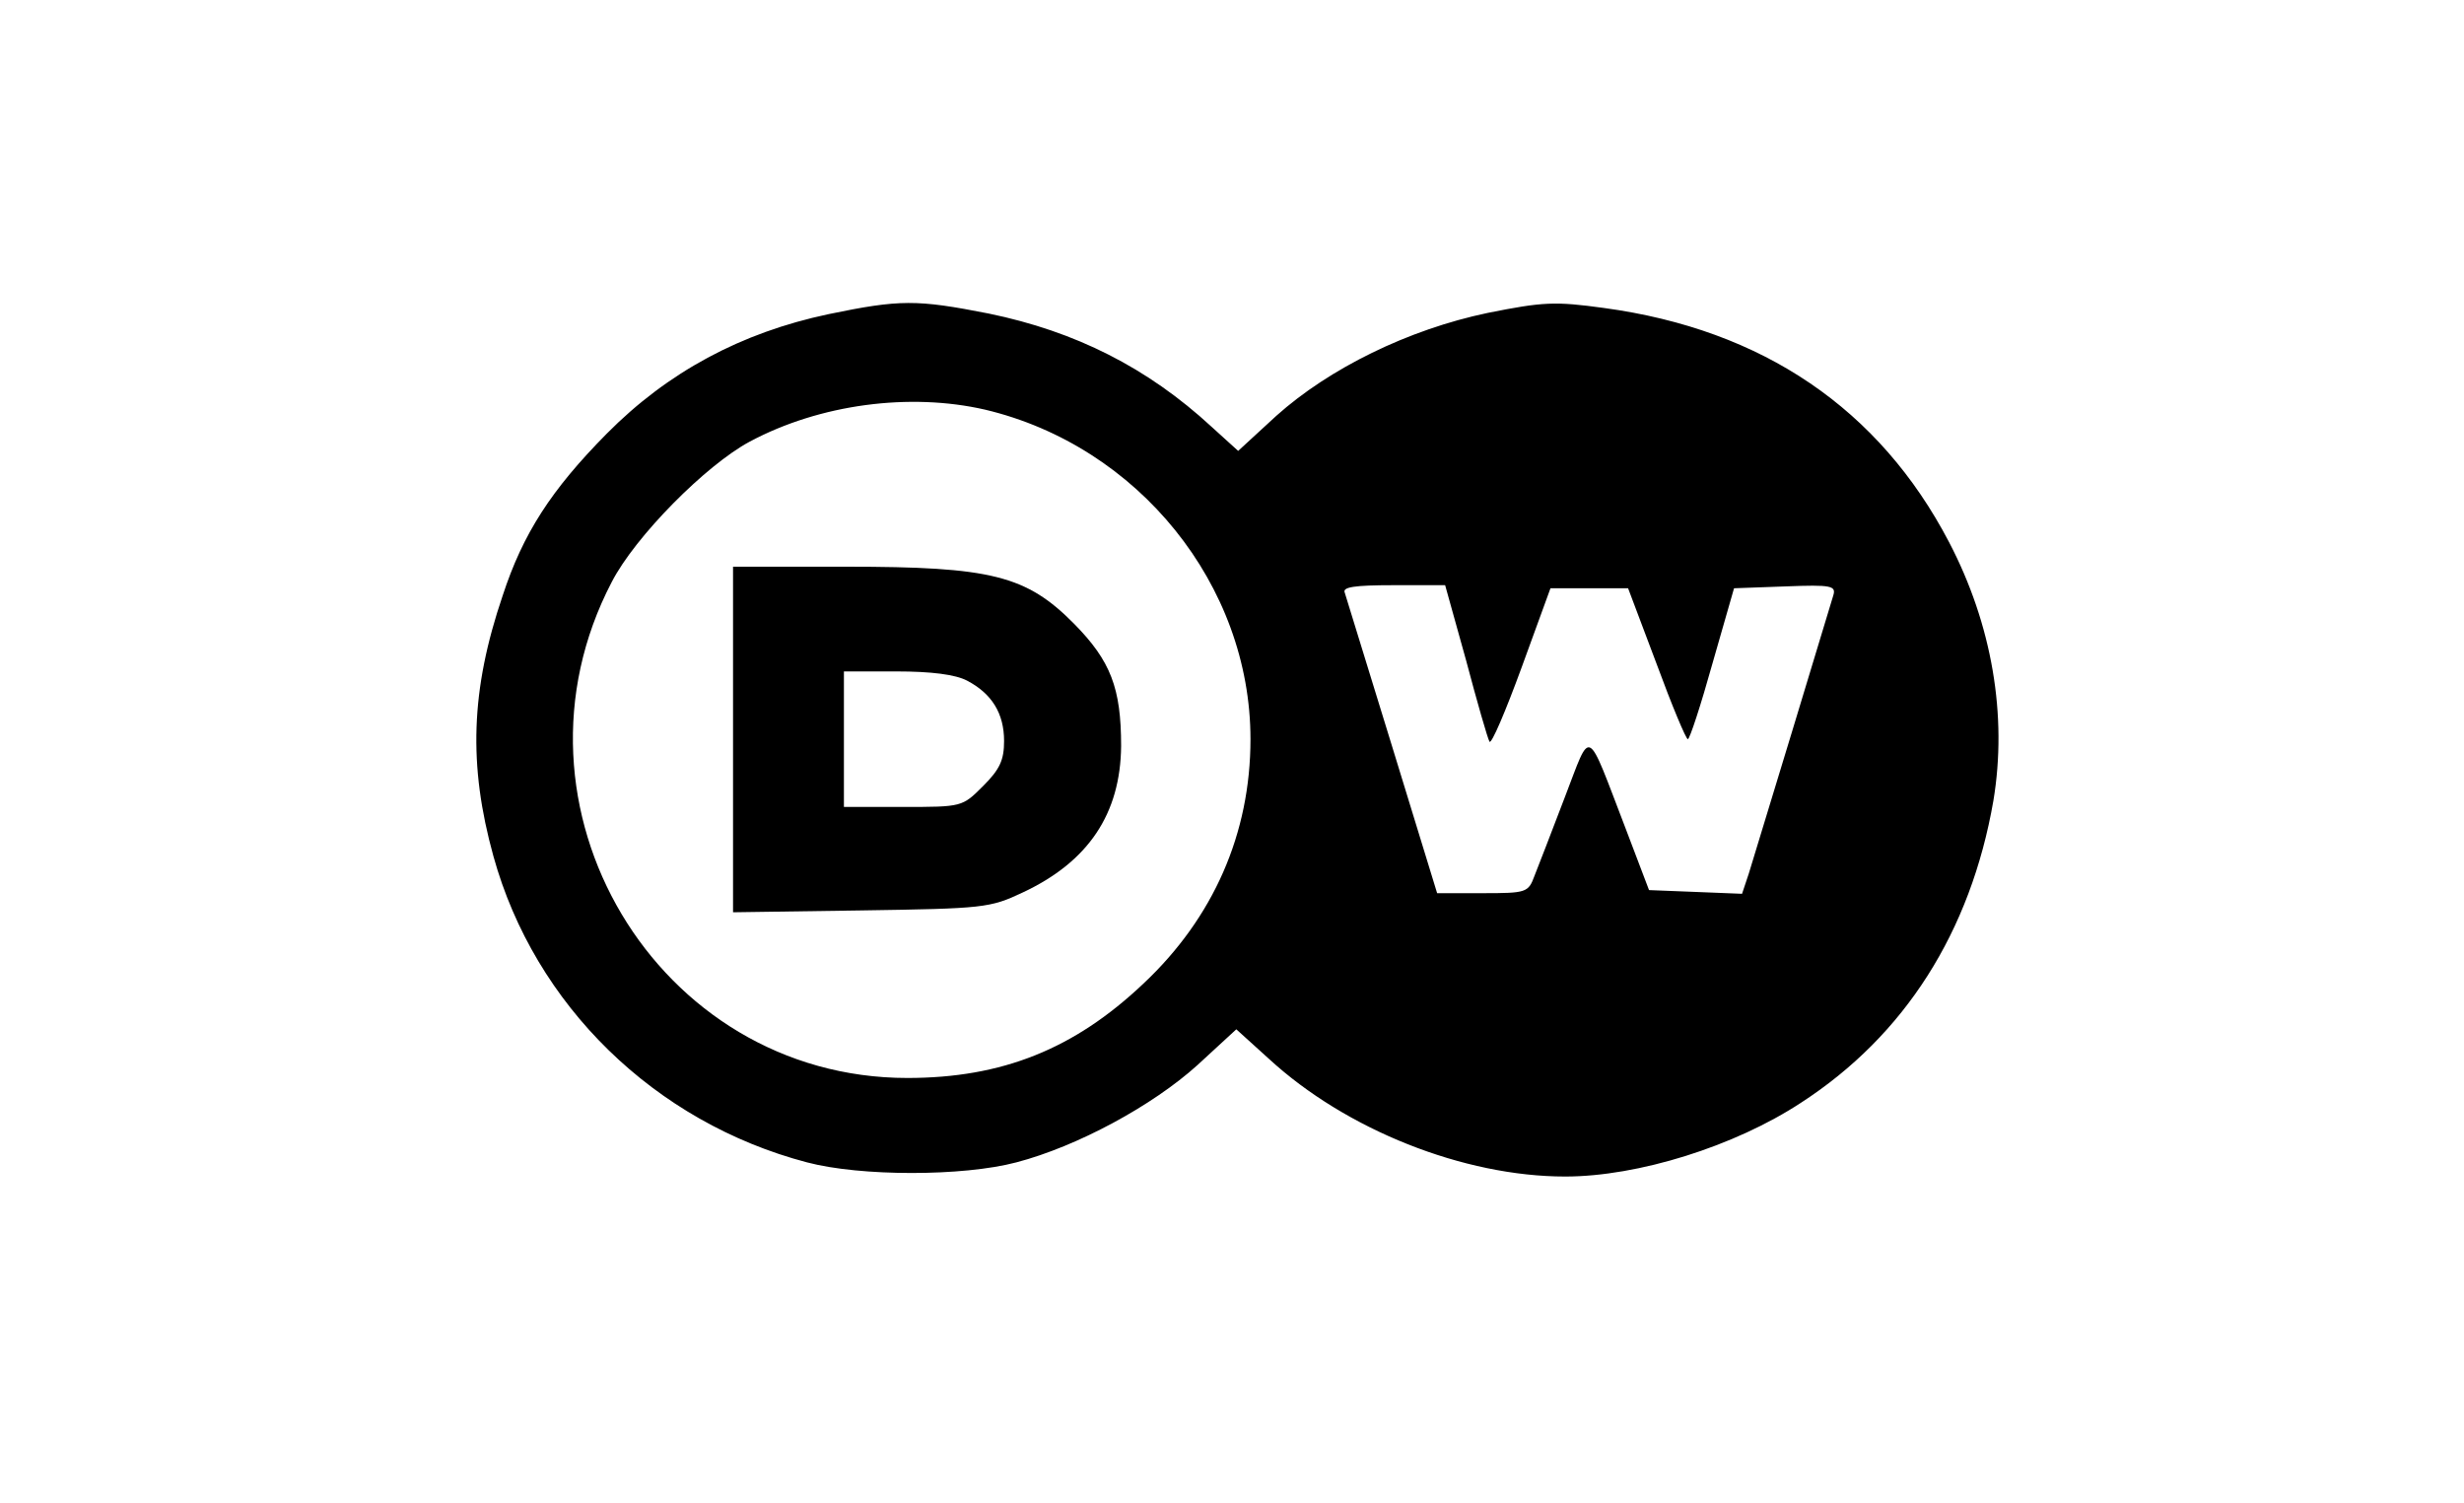
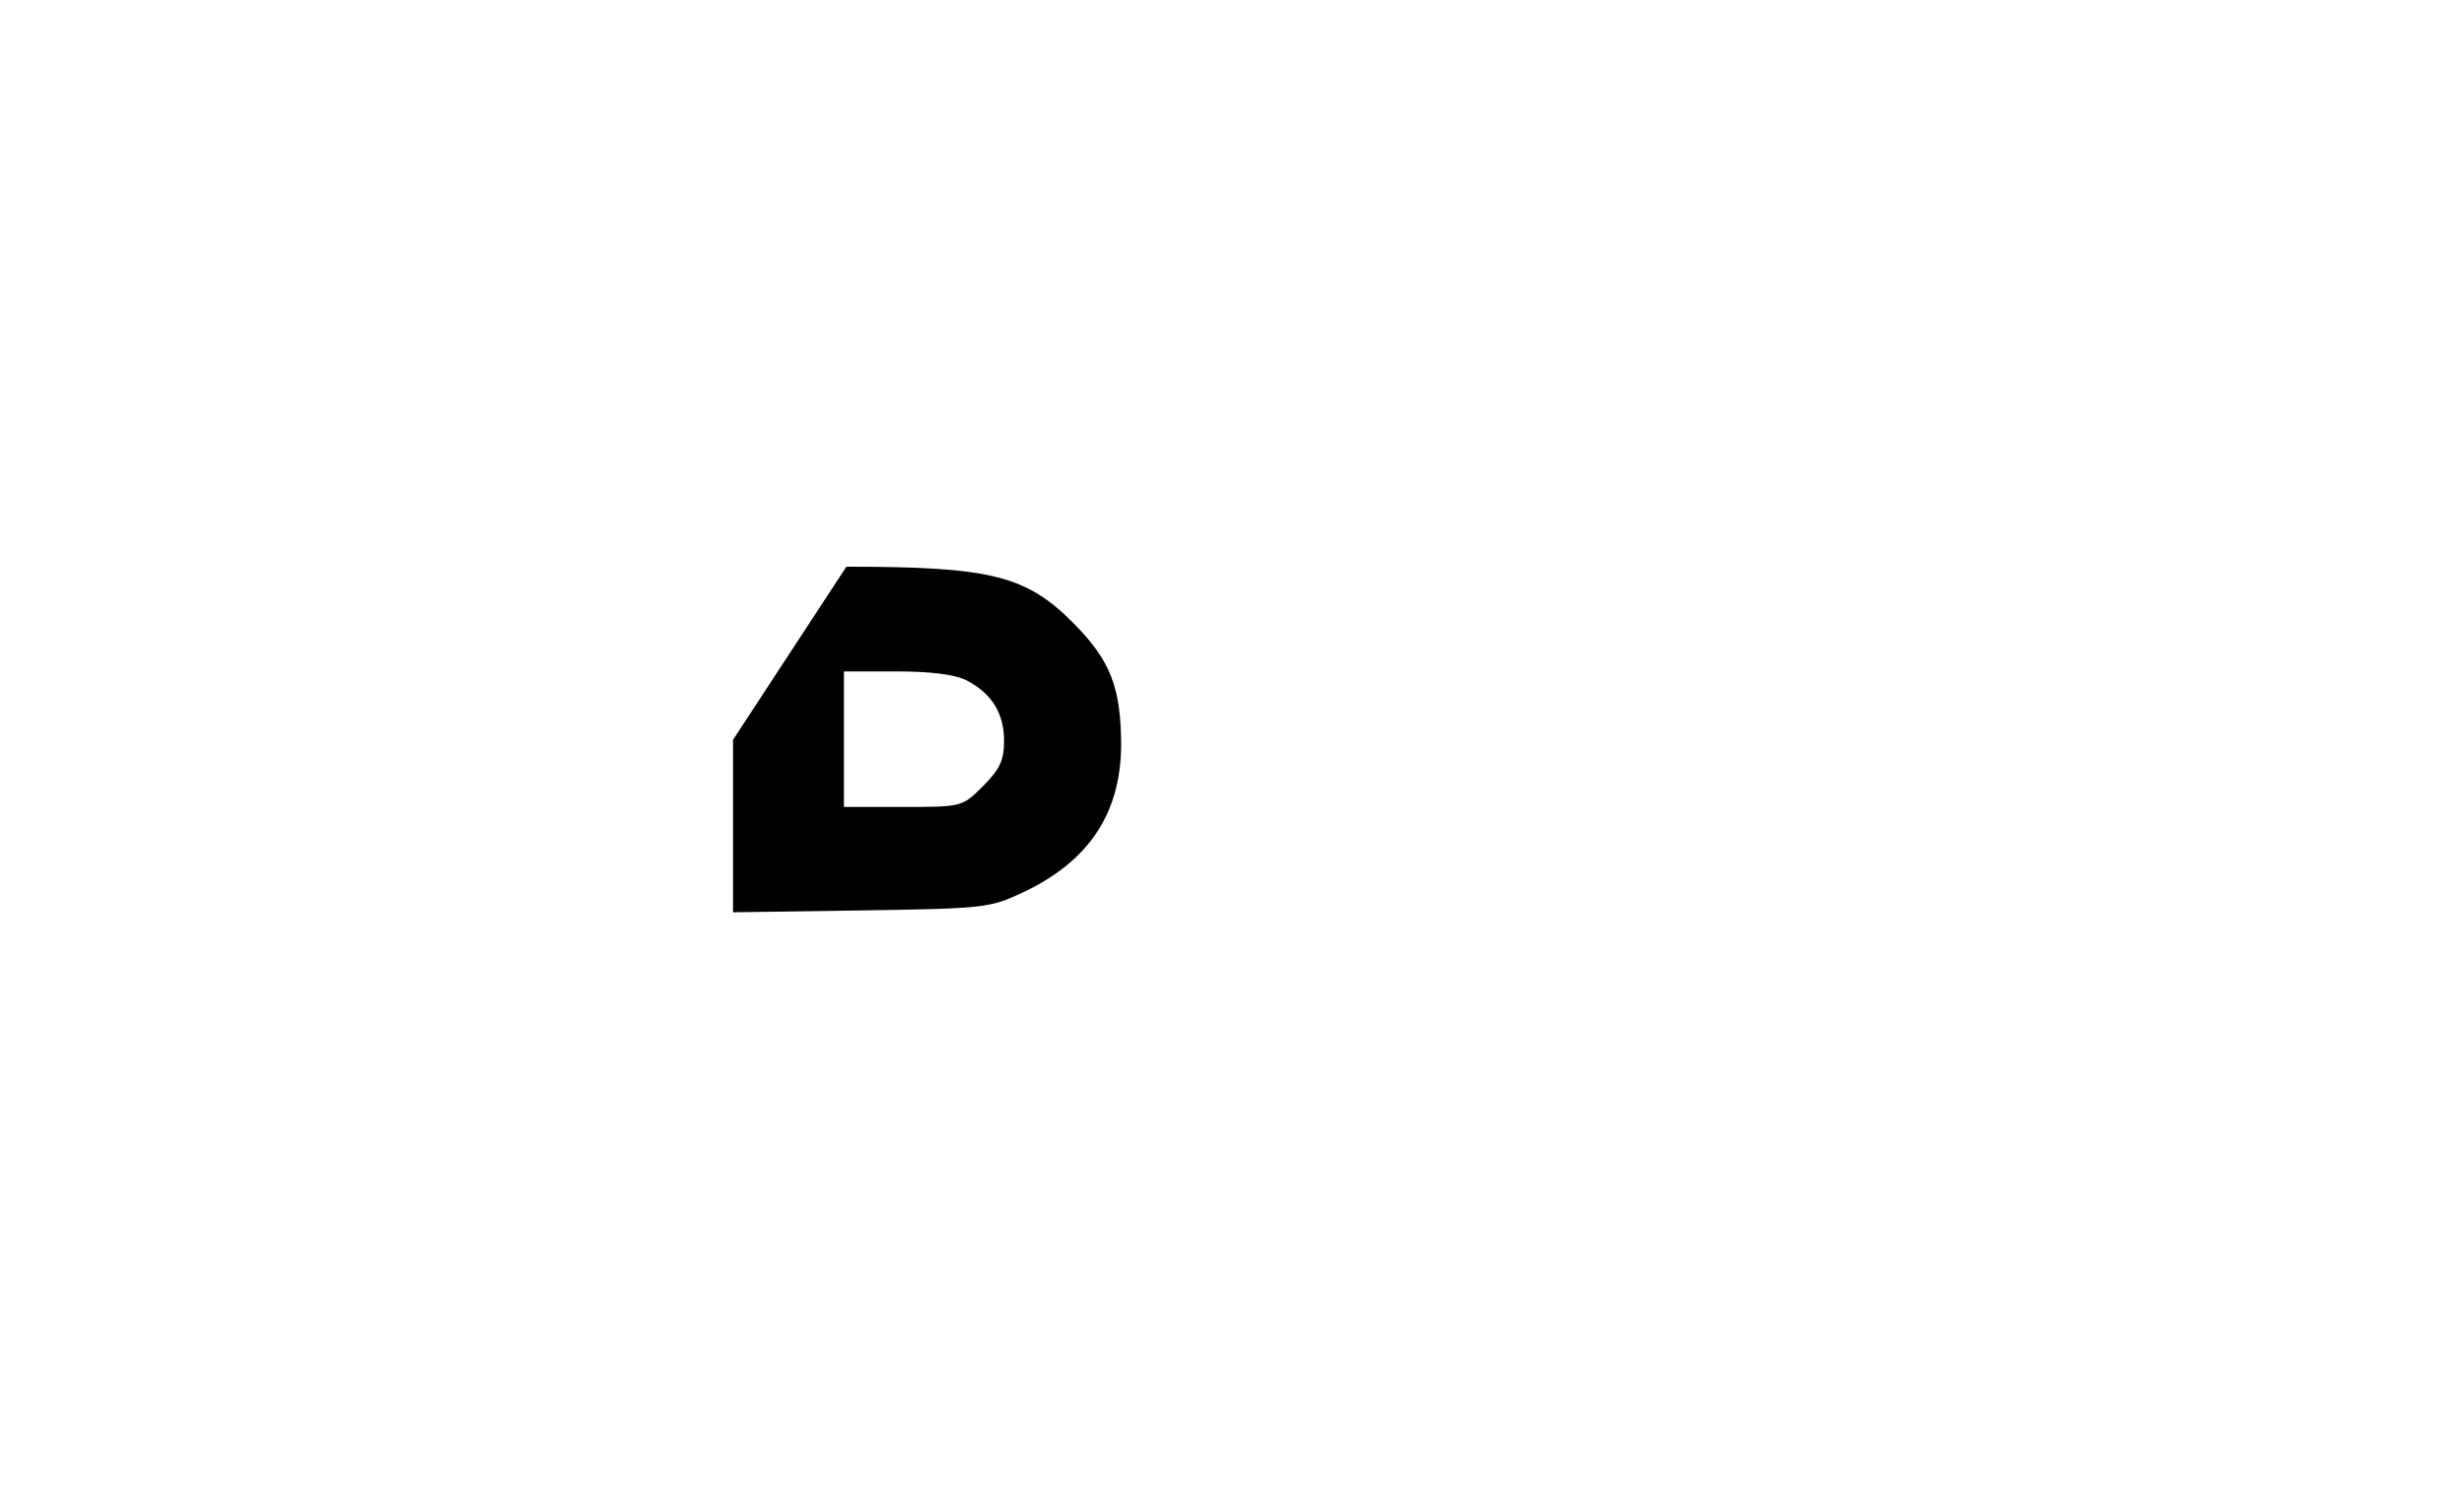
<svg xmlns="http://www.w3.org/2000/svg" version="1.0" width="400pt" height="244pt" viewBox="0 0 400 244" preserveAspectRatio="xMidYMid meet">
  <g transform="translate(0,244) scale(0.1,-0.1)" fill="#000000" stroke="none">
-     <path d="M1345 1930 c-142 -30 -261 -94 -360 -194 -90 -91 -136 -162 -169 -263 -52 -153 -56 -275 -15 -423 67 -242 262 -432 509 -497 87 -23 253 -23 340 0 99 26 221 92 294 158 l63 58 53 -48 c125 -115 316 -191 481 -191 118 0 275 49 383 120 168 109 275 277 312 490 23 138 -2 286 -72 420 -113 216 -302 345 -560 380 -80 11 -99 10 -189 -8 -129 -27 -257 -90 -343 -167 l-62 -57 -43 39 c-104 96 -221 155 -362 184 -117 23 -144 23 -260 -1z m254 -155 c249 -59 431 -285 431 -535 0 -153 -60 -290 -174 -397 -112 -106 -229 -153 -383 -153 -407 0 -670 441 -480 805 38 74 153 190 224 228 114 61 260 80 382 52z m781 -407 c18 -68 35 -127 38 -132 3 -5 26 49 52 120 l47 129 63 0 63 0 46 -122 c25 -68 48 -123 51 -123 3 0 21 55 40 123 l35 122 83 3 c76 3 83 1 78 -15 -7 -24 -124 -409 -137 -451 l-11 -33 -75 3 -76 3 -38 100 c-65 169 -55 164 -99 50 -21 -55 -43 -112 -49 -127 -10 -27 -13 -28 -84 -28 l-74 0 -73 238 c-40 130 -75 243 -77 250 -4 9 16 12 79 12 l84 0 34 -122z" />
-     <path d="M1190 1239 l0 -280 208 3 c199 3 209 4 262 29 107 50 159 128 160 238 0 94 -17 138 -76 198 -78 79 -135 93 -370 93 l-184 0 0 -281z m380 96 c40 -21 60 -53 60 -98 0 -31 -7 -46 -34 -73 -34 -34 -34 -34 -130 -34 l-96 0 0 110 0 110 85 0 c57 0 96 -5 115 -15z" />
+     <path d="M1190 1239 l0 -280 208 3 c199 3 209 4 262 29 107 50 159 128 160 238 0 94 -17 138 -76 198 -78 79 -135 93 -370 93 z m380 96 c40 -21 60 -53 60 -98 0 -31 -7 -46 -34 -73 -34 -34 -34 -34 -130 -34 l-96 0 0 110 0 110 85 0 c57 0 96 -5 115 -15z" />
  </g>
</svg>